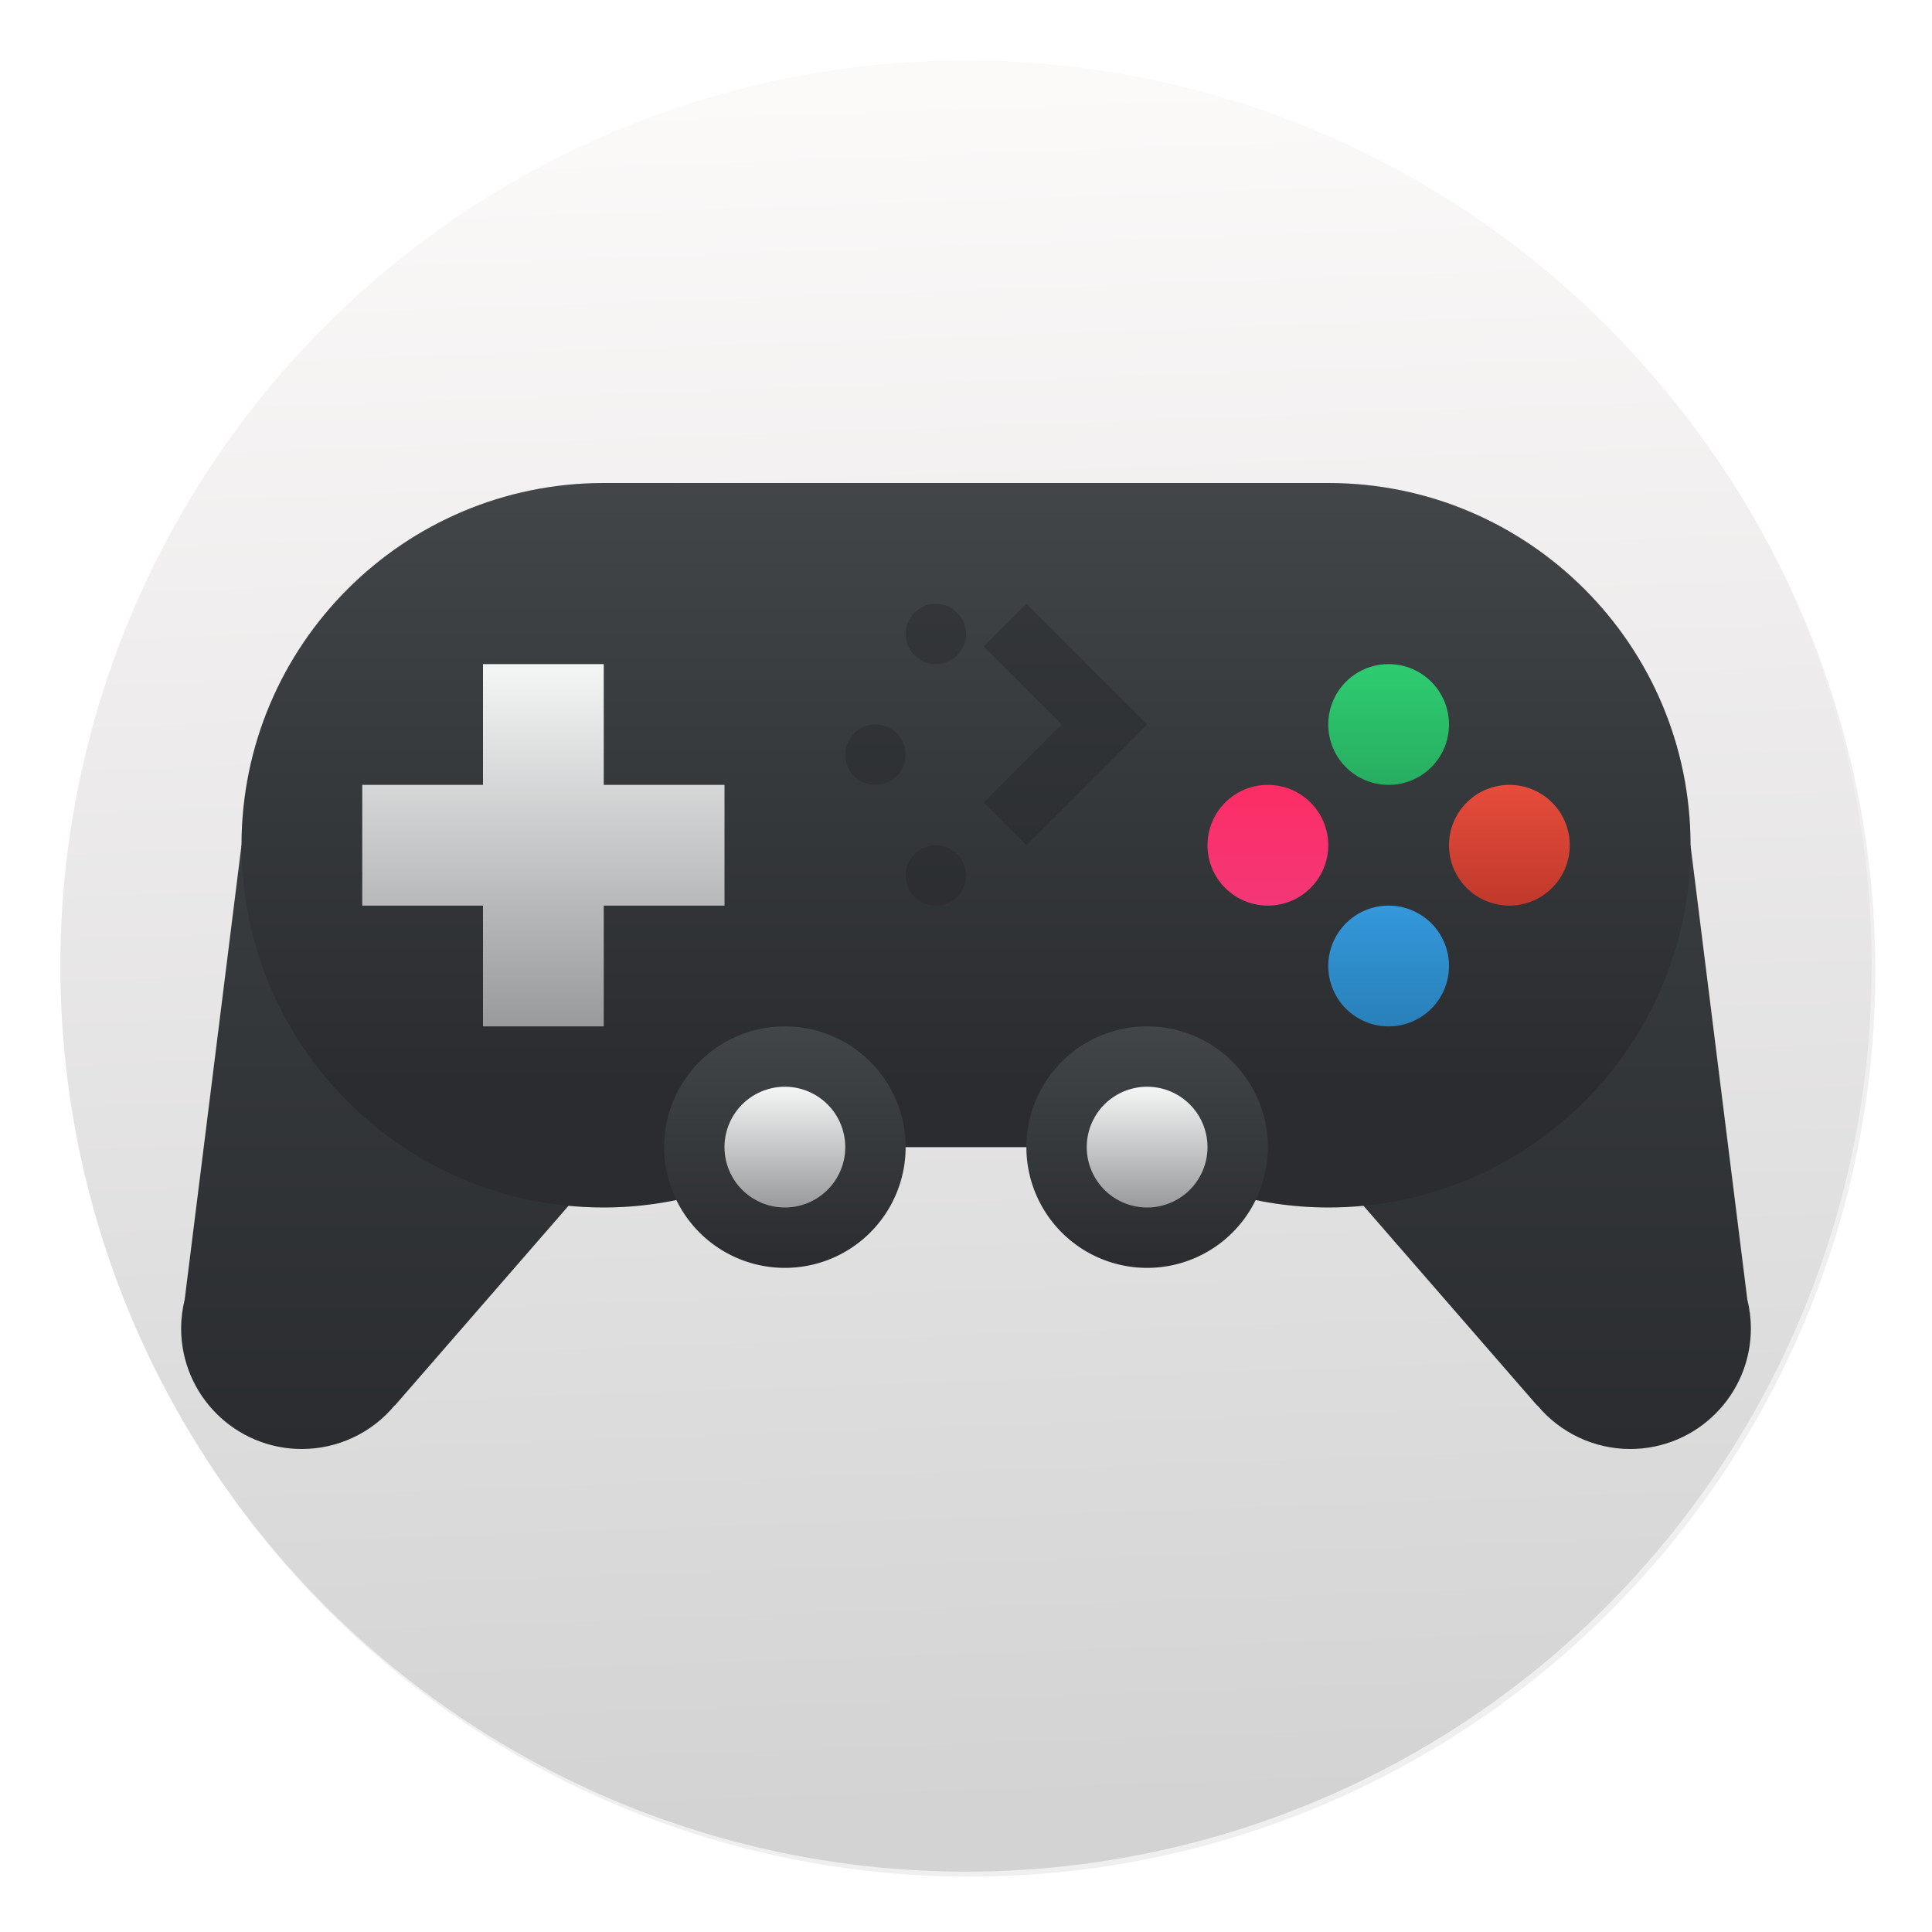
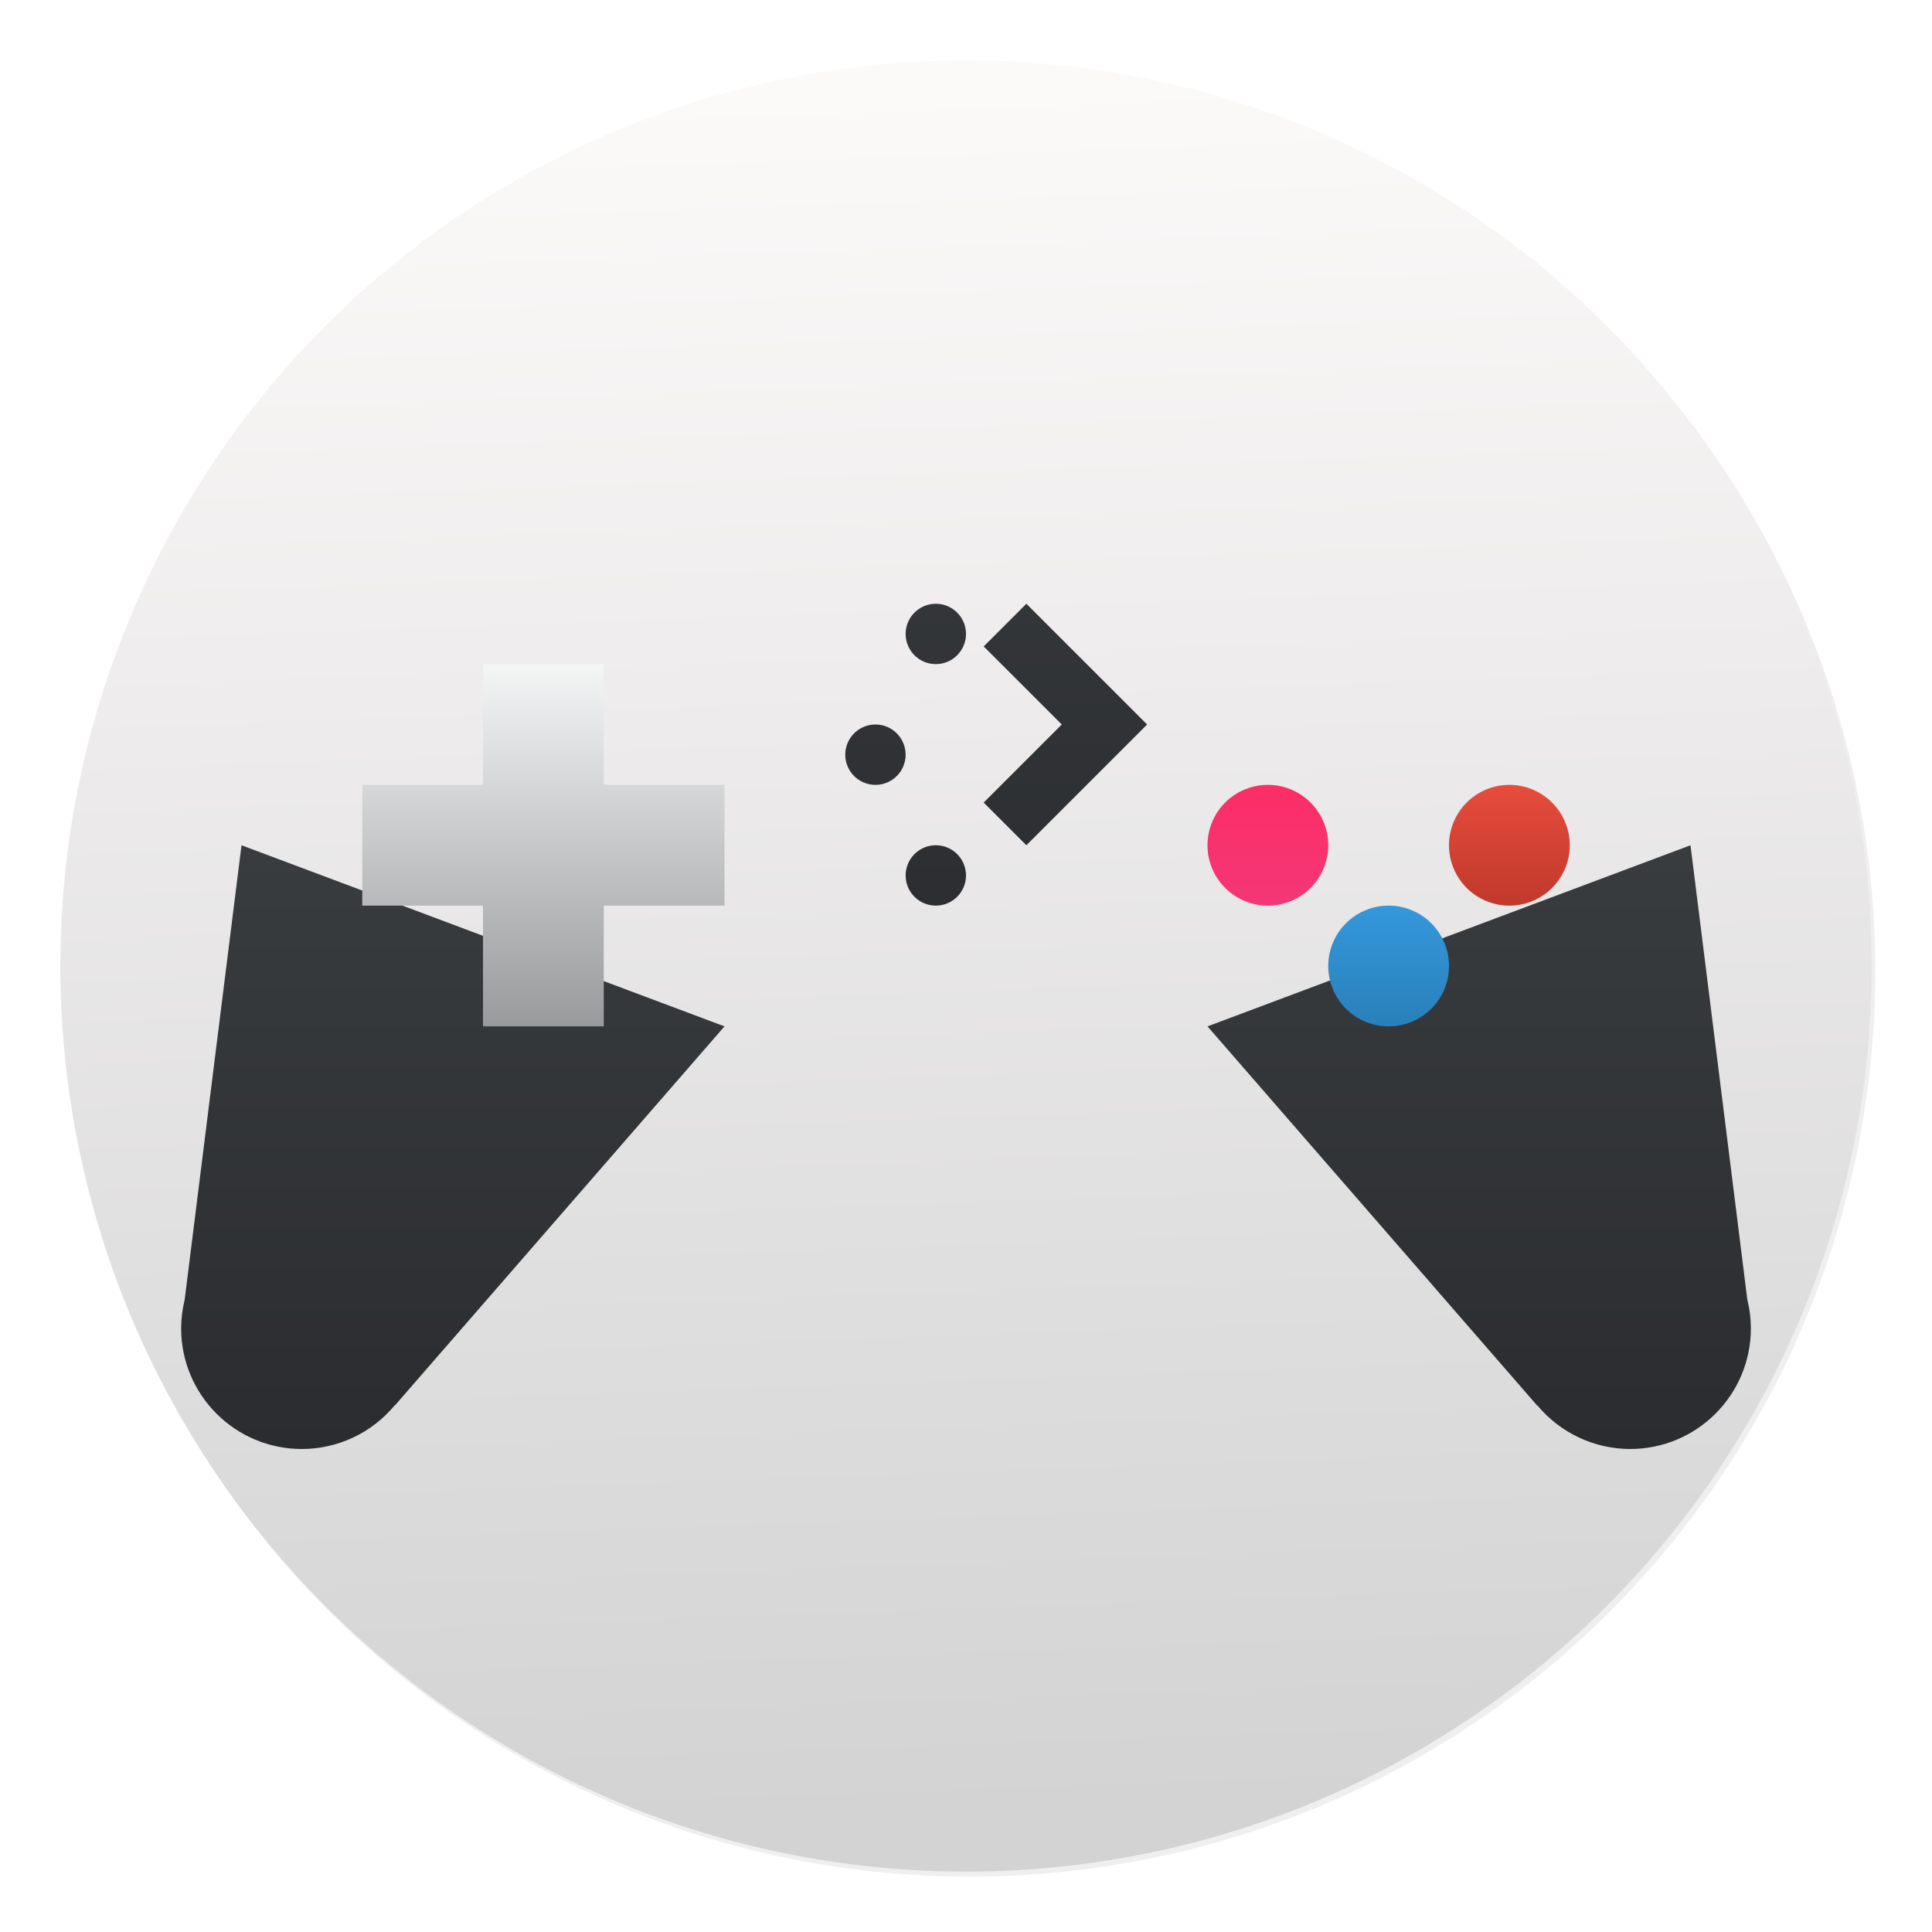
<svg xmlns="http://www.w3.org/2000/svg" xmlns:xlink="http://www.w3.org/1999/xlink" width="32" height="32" version="1.1" viewBox="0 0 32 32">
  <defs>
    <linearGradient id="l" x2="0" y1="24" y2="8" gradientUnits="userSpaceOnUse" xlink:href="#a" />
    <linearGradient id="k" x2="0" y1="532.8" y2="526.8" gradientTransform="translate(-384.57 -515.8)" gradientUnits="userSpaceOnUse" xlink:href="#b" />
    <linearGradient id="j" x2="0" y1="533.8" y2="523.8" gradientTransform="translate(-384.57 -515.8)" gradientUnits="userSpaceOnUse" xlink:href="#a" />
    <linearGradient id="i" x2="0" y1="536.8" y2="532.8" gradientTransform="translate(-383.57 -515.8)" gradientUnits="userSpaceOnUse" xlink:href="#a" />
    <linearGradient id="h" x2="0" y1="20" y2="18" gradientUnits="userSpaceOnUse" xlink:href="#b" />
    <linearGradient id="b">
      <stop stop-color="#999a9c" offset="0" />
      <stop stop-color="#f4f5f5" offset="1" />
    </linearGradient>
    <linearGradient id="a">
      <stop stop-color="#2a2c2f" offset="0" />
      <stop stop-color="#424649" offset="1" />
    </linearGradient>
    <linearGradient id="g" x2="0" y1="8" y2="24" gradientTransform="matrix(1 0 0 -1 384.57 539.8)" gradientUnits="userSpaceOnUse" xlink:href="#a" />
    <linearGradient id="f" x2="0" y1="532.8" y2="530.8" gradientUnits="userSpaceOnUse">
      <stop stop-color="#2980b9" offset="0" />
      <stop stop-color="#3498db" offset="1" />
    </linearGradient>
    <linearGradient id="e" x2="0" y1="528.8" y2="526.8" gradientUnits="userSpaceOnUse">
      <stop stop-color="#27ae60" offset="0" />
      <stop stop-color="#2ecc71" offset="1" />
    </linearGradient>
    <linearGradient id="d" x2="0" y1="530.8" y2="528.8" gradientUnits="userSpaceOnUse">
      <stop stop-color="#c0392b" offset="0" />
      <stop stop-color="#e74c3c" offset="1" />
    </linearGradient>
    <linearGradient id="c" x2="0" y1="530.8" y2="528.8" gradientUnits="userSpaceOnUse">
      <stop stop-color="#f33777" offset="0" />
      <stop stop-color="#fd2d65" offset="1" />
    </linearGradient>
    <filter id="o" x="-.036" y="-.036" width="1.072" height="1.072" color-interpolation-filters="sRGB">
      <feGaussianBlur stdDeviation="0.428" />
    </filter>
    <linearGradient id="m" x1="403.44" x2="402.49" y1="544.99" y2="518.34" gradientTransform="matrix(1.071 0 0 1.071 -28.613 -37.979)" gradientUnits="userSpaceOnUse">
      <stop stop-color="#d3d3d3" offset="0" />
      <stop stop-color="#fcf9f9" offset="1" />
    </linearGradient>
    <filter id="n" x="-.029" y="-.047" width="1.058" height="1.095" color-interpolation-filters="sRGB">
      <feGaussianBlur stdDeviation="0.315" />
    </filter>
  </defs>
  <g transform="translate(-384.57 -515.8)">
    <circle transform="matrix(1.051 0 0 1.051 -20.38 -26.904)" cx="400.58" cy="531.67" r="14.274" filter="url(#o)" opacity=".25" />
    <circle cx="400.57" cy="531.8" r="15" fill="url(#m)" />
    <g stroke-linecap="square">
      <g stroke-width=".1">
-         <path transform="translate(384.57 515.8)" d="m10 8c-3.314 0-6 2.686-6 6l-0.941 7.525c-0.038 0.155-0.058 0.315-0.059 0.475 0 1.105 0.895 2 2 2 0.594-5.5e-4 1.158-0.265 1.537-0.723l0.002 0.004 2.879-3.311c0.192 0.018 0.385 0.029 0.582 0.029 1.178-0.001 2.329-0.349 3.311-1h5.379c0.981 0.651 2.133 0.999 3.311 1 0.197 0 0.39-0.011 0.582-0.029l2.879 3.311 0.002-0.004c0.38 0.457 0.943 0.722 1.537 0.723 1.105 0 2-0.895 2-2-4.79e-4 -0.16-0.02-0.319-0.059-0.475l-0.941-7.525c0-3.314-2.686-6-6-6h-5-2-5z" filter="url(#n)" opacity=".25" />
        <path transform="translate(384.57 515.8)" d="m4 14-0.941 7.525c-0.038 0.155-0.058 0.315-0.059 0.475 0 1.105 0.895 2 2 2 0.594-5.5e-4 1.158-0.265 1.537-0.723l0.002 0.004 5.461-6.281zm24 0-8 3 5.461 6.281 2e-3 -0.004c0.38 0.457 0.943 0.722 1.537 0.723 1.105 0 2-0.895 2-2-4.79e-4 -0.16-0.02-0.319-0.059-0.475z" fill="url(#l)" />
-         <path transform="translate(384.57 515.8)" d="m10 8c-3.314 0-6 2.686-6 6s2.686 6 6 6c1.178-0.001 2.329-0.349 3.311-1h5.379c0.981 0.651 2.133 0.999 3.311 1 3.314 0 6-2.686 6-6s-2.686-6-6-6h-5-2z" fill="url(#j)" />
        <ellipse cx="393.57" cy="529.8" fill="#e3dbdb" />
-         <path d="m407.57 526.8a1 1 0 0 0-1 1 1 1 0 0 0 1 1 1 1 0 0 0 1-1 1 1 0 0 0-1-1z" fill="url(#e)" />
        <path d="m405.57 528.8a1 1 0 0 0-1 1 1 1 0 0 0 1 1 1 1 0 0 0 1-1 1 1 0 0 0-1-1z" fill="url(#c)" />
        <path d="m409.57 528.8a1 1 0 0 0-1 1 1 1 0 0 0 1 1 1 1 0 0 0 1-1 1 1 0 0 0-1-1z" fill="url(#d)" />
        <path d="m407.57 530.8a1 1 0 0 0-1 1 1 1 0 0 0 1 1 1 1 0 0 0 1-1 1 1 0 0 0-1-1z" fill="url(#f)" />
        <path transform="translate(384.57 515.8)" d="m8 11v2h-2v2h2v2h2v-2h2v-2h-2v-2h-2z" fill="url(#k)" />
      </g>
-       <path transform="translate(384.57 515.8)" d="m13 17a2 2 0 0 0-2 2 2 2 0 0 0 2 2 2 2 0 0 0 2-2 2 2 0 0 0-2-2zm6 0a2 2 0 0 0-2 2 2 2 0 0 0 2 2 2 2 0 0 0 2-2 2 2 0 0 0-2-2z" fill="url(#i)" stroke-width=".033" />
-       <path transform="translate(384.57 515.8)" d="m13 18a1 1 0 0 0-1 1 1 1 0 0 0 1 1 1 1 0 0 0 1-1 1 1 0 0 0-1-1zm6 0a1 1 0 0 0-1 1 1 1 0 0 0 1 1 1 1 0 0 0 1-1 1 1 0 0 0-1-1z" fill="url(#h)" stroke-width=".1" />
      <path d="m400.07 530.8c-0.276 0-0.5-0.224-0.5-0.5s0.224-0.5 0.5-0.5 0.5 0.224 0.5 0.5-0.224 0.5-0.5 0.5zm1.5-1-0.707-0.707 1.293-1.293-1.293-1.293 0.707-0.707 2 2-0.707 0.707zm-2.5-1c-0.276 0-0.5-0.224-0.5-0.5 1e-5 -0.276 0.224-0.5 0.5-0.5s0.5 0.224 0.5 0.5c-1e-5 0.276-0.224 0.5-0.5 0.5zm1-2c-0.276 0-0.5-0.224-0.5-0.5s0.224-0.5 0.5-0.5 0.5 0.224 0.5 0.5-0.224 0.5-0.5 0.5z" fill="url(#g)" stroke-width=".1" />
    </g>
  </g>
</svg>